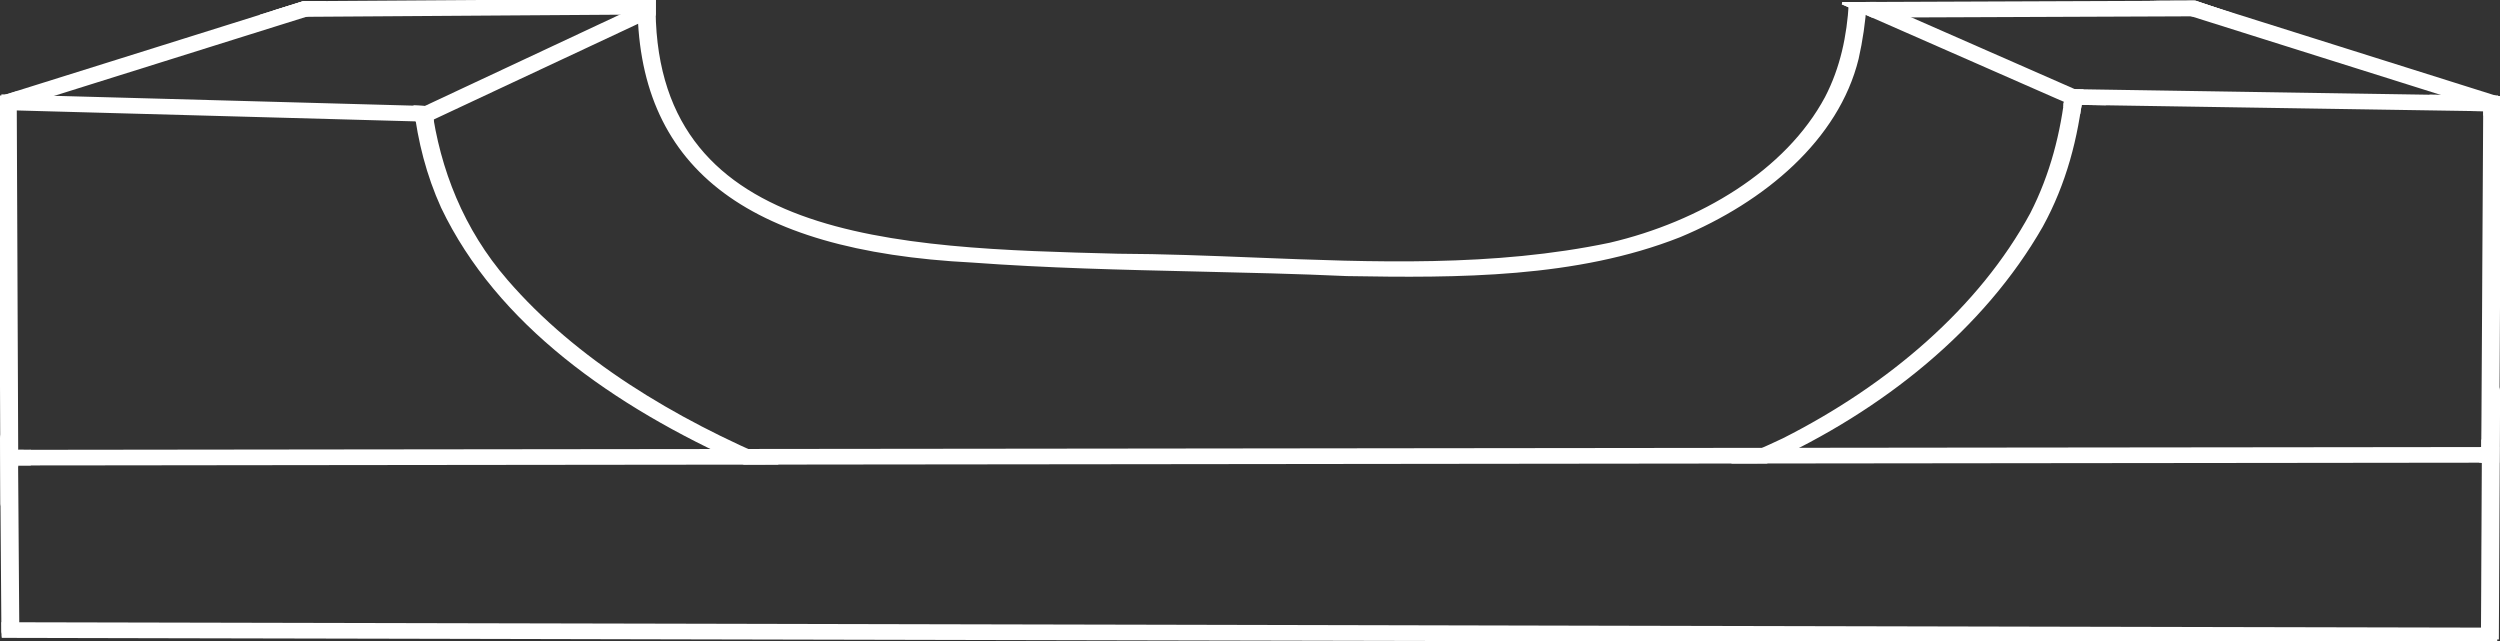
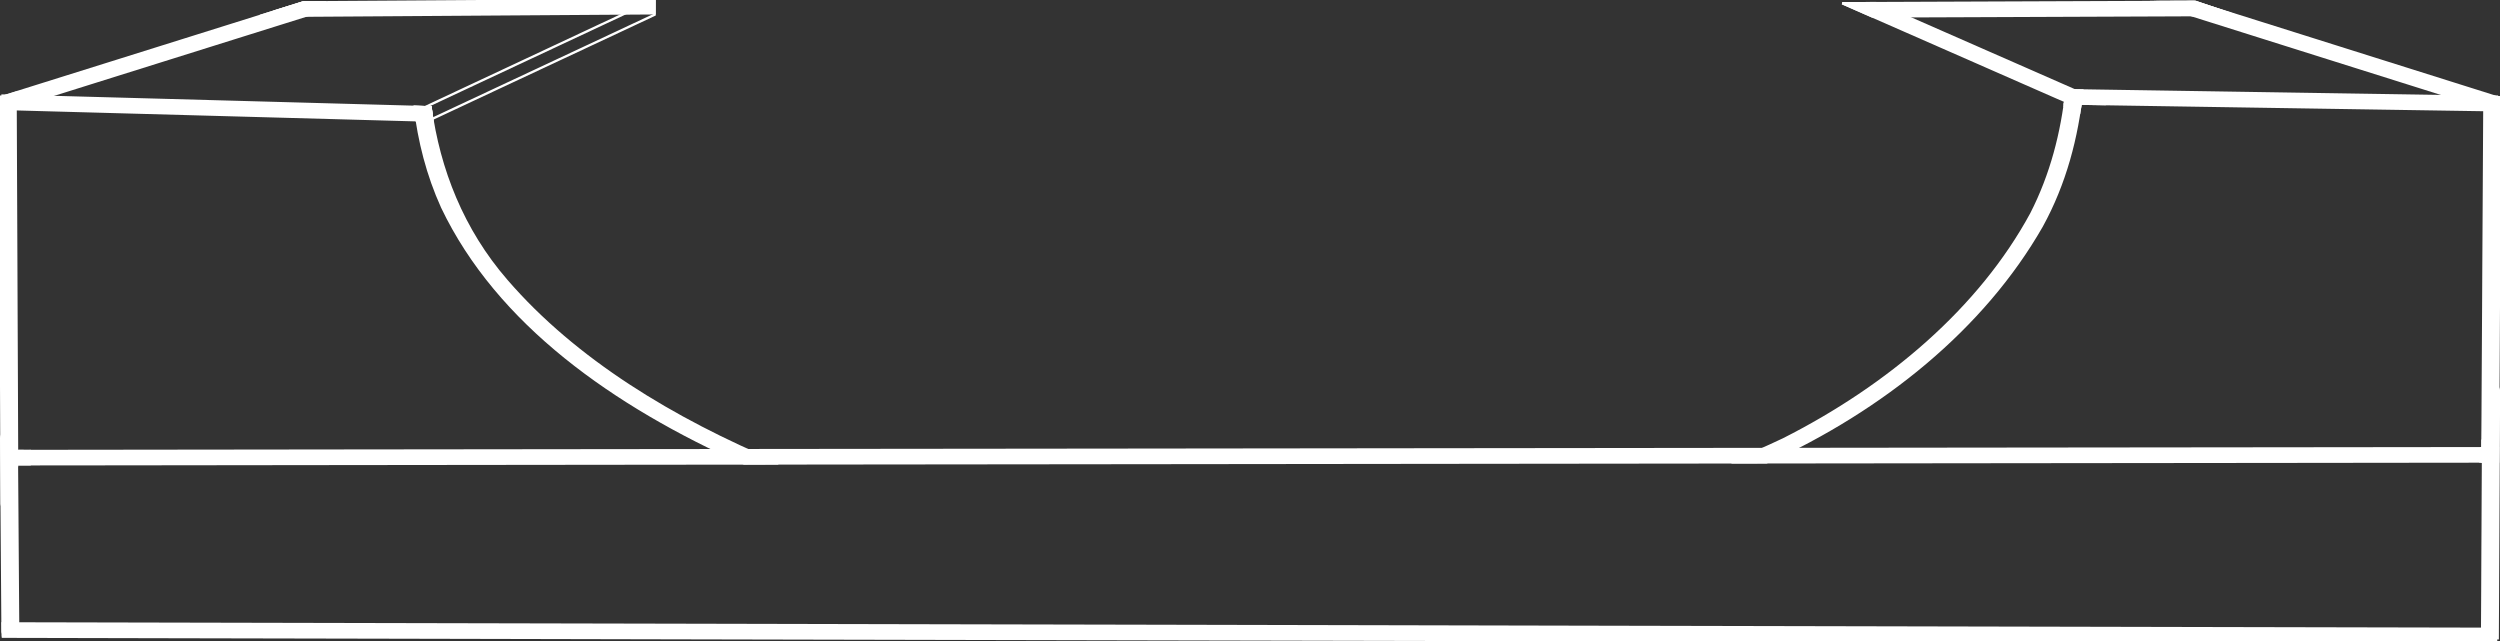
<svg xmlns="http://www.w3.org/2000/svg" width="1053" height="270" viewBox="0 0 1053 270" fill="none">
  <rect x="0" y="0" width="1053" height="270" fill="#333333" stroke="none" />
  <path d="M9.474 191.257C9.474 192.775 8.035 194.06 6.236 194.078H6.203C6.116 194.078 6.029 194.078 5.942 194.069C5.953 193.482 5.961 192.896 5.969 192.309C5.977 191.722 5.985 191.136 5.996 190.549C6.541 190.195 7.228 189.981 7.959 189.981H9.474V191.257Z" fill="white" />
  <path d="M9.474 191.257C9.474 192.775 8.035 194.06 6.236 194.078H6.203C6.116 194.078 6.029 194.078 5.942 194.069C5.953 193.482 5.961 192.896 5.969 192.309C5.977 191.722 5.985 191.136 5.996 190.549C6.541 190.195 7.228 189.981 7.959 189.981H9.474V191.257Z" stroke="white" />
-   <path d="M1052.17 188.789L1052.14 194.376L1026.03 194.404C1015.47 194.418 1004.91 194.43 994.346 194.441C983.799 194.453 973.25 194.465 962.698 194.479C942.654 194.502 922.608 194.523 902.562 194.544C882.516 194.565 862.469 194.586 842.426 194.609L719.974 194.749L719.964 194.749C681.091 194.795 642.206 194.842 603.321 194.879L482.941 195.019L482.931 195.019C442.673 195.065 402.404 195.112 362.145 195.149C351.025 195.162 339.904 195.175 328.782 195.188C306.517 195.215 284.25 195.242 261.988 195.261C223.482 195.298 184.976 195.345 146.469 195.391C131.998 195.41 117.527 195.426 103.054 195.442C88.601 195.459 74.146 195.475 59.689 195.494C54.017 195.5 48.346 195.507 42.675 195.514C31.34 195.529 20.006 195.543 8.678 195.549H8.645H8.242H7.915C7.163 195.549 6.476 195.317 5.92 194.944C5.92 194.795 5.922 194.646 5.925 194.497C5.928 194.348 5.931 194.199 5.931 194.05C5.941 193.464 5.95 192.877 5.958 192.29C5.966 191.704 5.974 191.117 5.985 190.531C6.53 190.177 7.217 189.963 7.947 189.963C18.81 189.963 29.673 189.946 40.539 189.93C45.976 189.921 51.415 189.913 56.854 189.907C71.272 189.888 85.69 189.872 100.108 189.856C114.526 189.839 128.944 189.823 143.362 189.804C162.539 189.781 181.718 189.76 200.898 189.739C220.077 189.718 239.257 189.697 258.434 189.674L358.962 189.562C379.093 189.539 399.223 189.518 419.354 189.497C439.485 189.476 459.616 189.455 479.746 189.432L599.473 189.292C618.971 189.269 638.47 189.248 657.968 189.227C677.466 189.206 696.965 189.185 716.463 189.162L839.057 189.022L839.232 189.022C879.239 188.975 919.246 188.929 959.253 188.892C970.153 188.878 981.054 188.866 991.953 188.855C1002.87 188.843 1013.78 188.831 1024.69 188.817L1052.17 188.789Z" fill="white" />
+   <path d="M1052.17 188.789L1052.14 194.376L1026.03 194.404C1015.47 194.418 1004.91 194.43 994.346 194.441C983.799 194.453 973.25 194.465 962.698 194.479C942.654 194.502 922.608 194.523 902.562 194.544C882.516 194.565 862.469 194.586 842.426 194.609L719.974 194.749L719.964 194.749C681.091 194.795 642.206 194.842 603.321 194.879L482.941 195.019L482.931 195.019C442.673 195.065 402.404 195.112 362.145 195.149C351.025 195.162 339.904 195.175 328.782 195.188C306.517 195.215 284.25 195.242 261.988 195.261C223.482 195.298 184.976 195.345 146.469 195.391C131.998 195.41 117.527 195.426 103.054 195.442C88.601 195.459 74.146 195.475 59.689 195.494C54.017 195.5 48.346 195.507 42.675 195.514C31.34 195.529 20.006 195.543 8.678 195.549H8.645H8.242H7.915C7.163 195.549 6.476 195.317 5.92 194.944C5.92 194.795 5.922 194.646 5.925 194.497C5.928 194.348 5.931 194.199 5.931 194.05C5.941 193.464 5.95 192.877 5.958 192.29C5.966 191.704 5.974 191.117 5.985 190.531C6.53 190.177 7.217 189.963 7.947 189.963C18.81 189.963 29.673 189.946 40.539 189.93C45.976 189.921 51.415 189.913 56.854 189.907C71.272 189.888 85.69 189.872 100.108 189.856C114.526 189.839 128.944 189.823 143.362 189.804C162.539 189.781 181.718 189.76 200.898 189.739C220.077 189.718 239.257 189.697 258.434 189.674L358.962 189.562C379.093 189.539 399.223 189.518 419.354 189.497C439.485 189.476 459.616 189.455 479.746 189.432L599.473 189.292C618.971 189.269 638.47 189.248 657.968 189.227C677.466 189.206 696.965 189.185 716.463 189.162L839.232 189.022C879.239 188.975 919.246 188.929 959.253 188.892C970.153 188.878 981.054 188.866 991.953 188.855C1002.87 188.843 1013.78 188.831 1024.69 188.817L1052.17 188.789Z" fill="white" />
  <path d="M1052.17 188.789L1052.14 194.376L1026.03 194.404C1015.47 194.418 1004.91 194.43 994.346 194.441C983.799 194.453 973.25 194.465 962.698 194.479C942.654 194.502 922.608 194.523 902.562 194.544C882.516 194.565 862.469 194.586 842.426 194.609L719.974 194.749L719.964 194.749C681.091 194.795 642.206 194.842 603.321 194.879L482.941 195.019L482.931 195.019C442.673 195.065 402.404 195.112 362.145 195.149C351.025 195.162 339.904 195.175 328.782 195.188C306.517 195.215 284.25 195.242 261.988 195.261C223.482 195.298 184.976 195.345 146.469 195.391C131.998 195.41 117.527 195.426 103.054 195.442C88.601 195.459 74.146 195.475 59.689 195.494C54.017 195.5 48.346 195.507 42.675 195.514C31.34 195.529 20.006 195.543 8.678 195.549H8.645H8.242H7.915C7.163 195.549 6.476 195.317 5.92 194.944C5.92 194.795 5.922 194.646 5.925 194.497C5.928 194.348 5.931 194.199 5.931 194.05C5.941 193.464 5.95 192.877 5.958 192.29C5.966 191.704 5.974 191.117 5.985 190.531C6.53 190.177 7.217 189.963 7.947 189.963C18.81 189.963 29.673 189.946 40.539 189.93C45.976 189.921 51.415 189.913 56.854 189.907C71.272 189.888 85.69 189.872 100.108 189.856C114.526 189.839 128.944 189.823 143.362 189.804C162.539 189.781 181.718 189.76 200.898 189.739C220.077 189.718 239.257 189.697 258.434 189.674L358.962 189.562C379.093 189.539 399.223 189.518 419.354 189.497C439.485 189.476 459.616 189.455 479.746 189.432L599.473 189.292C618.971 189.269 638.47 189.248 657.968 189.227C677.466 189.206 696.965 189.185 716.463 189.162L839.057 189.022L839.232 189.022C879.239 188.975 919.246 188.929 959.253 188.892C970.153 188.878 981.054 188.866 991.953 188.855C1002.87 188.843 1013.78 188.831 1024.69 188.817L1052.17 188.789Z" stroke="white" />
  <path d="M1053 41.343V41.445C1052.96 44.059 1052.95 46.672 1052.95 49.285C1052.94 50.592 1052.94 51.899 1052.93 53.206L1052.8 76.242L1052.64 105.415C1052.61 110.736 1052.58 116.058 1052.55 121.379C1052.52 126.701 1052.49 132.022 1052.45 137.344C1052.43 142.456 1052.4 147.568 1052.37 152.68C1052.34 157.792 1052.31 162.904 1052.28 168.016C1052.25 172.411 1052.23 176.806 1052.2 181.201C1052.18 185.596 1052.15 189.991 1052.13 194.386C1049.94 194.386 1047.76 194.386 1045.56 194.395C1045.58 192.271 1045.59 190.147 1045.61 188.023C1045.64 183.788 1045.67 179.555 1045.7 175.325C1045.72 170.242 1045.75 165.159 1045.78 160.077C1045.81 155.021 1045.84 149.966 1045.87 144.914C1045.9 139.656 1045.93 134.399 1045.96 129.14C1045.99 123.856 1046.02 118.571 1046.04 113.283C1046.07 108.124 1046.1 102.968 1046.13 97.812C1046.16 92.656 1046.19 87.5 1046.22 82.341L1046.22 82.242C1046.26 74.044 1046.31 65.836 1046.36 57.638C1046.39 52.731 1046.41 47.824 1046.44 42.916C1046.44 42.46 1046.44 41.995 1046.45 41.538C1046.45 41.278 1046.48 41.017 1046.55 40.775C1046.75 40.778 1046.95 40.781 1047.15 40.784C1048.75 40.809 1050.35 40.834 1051.95 40.859C1052.16 40.927 1052.37 40.992 1052.58 41.058C1052.71 41.099 1052.84 41.141 1052.98 41.184V41.287C1053 41.287 1053 41.315 1053 41.343Z" fill="white" />
  <path d="M1053 41.343V41.445C1052.96 44.059 1052.95 46.672 1052.95 49.285C1052.94 50.592 1052.94 51.899 1052.93 53.206L1052.8 76.242L1052.64 105.415C1052.61 110.736 1052.58 116.058 1052.55 121.379C1052.52 126.701 1052.49 132.022 1052.45 137.344C1052.43 142.456 1052.4 147.568 1052.37 152.68C1052.34 157.792 1052.31 162.904 1052.28 168.016C1052.25 172.411 1052.23 176.806 1052.2 181.201C1052.18 185.596 1052.15 189.991 1052.13 194.386C1049.94 194.386 1047.76 194.386 1045.56 194.395C1045.58 192.271 1045.59 190.147 1045.61 188.023C1045.64 183.788 1045.67 179.555 1045.7 175.325C1045.72 170.242 1045.75 165.159 1045.78 160.077C1045.81 155.021 1045.84 149.966 1045.87 144.914C1045.9 139.656 1045.93 134.399 1045.96 129.14C1045.99 123.856 1046.02 118.571 1046.04 113.283C1046.07 108.124 1046.1 102.968 1046.13 97.812C1046.16 92.656 1046.19 87.5 1046.22 82.341L1046.22 82.242C1046.26 74.044 1046.31 65.836 1046.36 57.638C1046.39 52.731 1046.41 47.824 1046.44 42.916C1046.44 42.46 1046.44 41.995 1046.45 41.538C1046.45 41.278 1046.48 41.017 1046.55 40.775C1046.75 40.778 1046.95 40.781 1047.15 40.784C1048.75 40.809 1050.35 40.834 1051.95 40.859C1052.16 40.927 1052.37 40.992 1052.58 41.058C1052.71 41.099 1052.84 41.141 1052.98 41.184V41.287C1053 41.287 1053 41.315 1053 41.343Z" stroke="white" />
  <path d="M12.537 189.972C12.526 190.903 12.513 191.834 12.499 192.765C12.486 193.696 12.472 194.628 12.461 195.559H8.689H8.656H8.253H7.926C7.173 195.559 6.487 195.326 5.931 194.954L5.996 190.54C6.541 190.186 7.228 189.972 7.958 189.972H9.474C10.499 189.981 11.512 189.981 12.537 189.972Z" fill="white" />
  <path d="M12.537 189.972C12.526 190.903 12.513 191.834 12.499 192.765C12.486 193.696 12.472 194.628 12.461 195.559H8.689H8.656H8.253H7.926C7.173 195.559 6.487 195.326 5.931 194.954L5.996 190.54C6.541 190.186 7.228 189.972 7.958 189.972H9.474C10.499 189.981 11.512 189.981 12.537 189.972Z" stroke="white" />
  <path d="M181.672 47.581C181.296 47.749 180.923 47.919 180.549 48.089C180.176 48.259 179.803 48.429 179.427 48.596C179.109 48.739 178.79 48.882 178.472 49.025C177.478 49.471 176.481 49.919 175.491 50.356C175.218 48.587 174.979 46.809 174.76 45.03C176.908 45.095 179.056 45.151 181.204 45.207H181.334C181.433 45.998 181.552 46.79 181.672 47.581Z" fill="white" />
  <path d="M181.672 47.581C181.296 47.749 180.923 47.919 180.549 48.089C180.176 48.259 179.803 48.429 179.427 48.596C179.109 48.739 178.79 48.882 178.472 49.025C177.478 49.471 176.481 49.919 175.491 50.356C175.218 48.587 174.979 46.809 174.76 45.03C176.908 45.095 179.056 45.151 181.204 45.207H181.334C181.433 45.998 181.552 46.79 181.672 47.581Z" stroke="white" />
  <path d="M872.701 39.695C873.355 39.979 874.01 40.265 874.664 40.551C875.318 40.838 875.972 41.124 876.626 41.408C876.375 43.382 876.103 45.347 875.797 47.321C874.767 46.874 873.737 46.425 872.707 45.975C871.676 45.526 870.646 45.077 869.616 44.63C869.643 44.453 869.668 44.276 869.692 44.099C869.717 43.922 869.741 43.745 869.769 43.568C869.889 42.73 869.998 41.892 870.107 41.045C870.205 40.263 870.292 39.48 870.379 38.698C871.153 39.024 871.926 39.359 872.7 39.694L872.701 39.695Z" fill="white" />
  <path d="M872.701 39.695C873.355 39.979 874.01 40.265 874.664 40.551C875.318 40.838 875.972 41.124 876.626 41.408C876.375 43.382 876.103 45.347 875.797 47.321C874.767 46.874 873.737 46.425 872.707 45.975C871.676 45.526 870.646 45.077 869.616 44.63C869.643 44.453 869.668 44.276 869.692 44.099C869.717 43.922 869.741 43.745 869.769 43.568C869.889 42.73 869.998 41.892 870.107 41.045C870.205 40.263 870.292 39.48 870.379 38.698C871.153 39.024 871.926 39.359 872.7 39.694L872.701 39.695Z" stroke="white" />
  <path d="M327.804 195.196C323.018 195.196 318.232 195.205 313.446 195.214C258.554 170.697 209.647 136.273 186.251 87.285C180.026 73.551 176.494 59.388 174.76 45.03C176.908 45.095 179.056 45.151 181.204 45.207H181.334C184.889 71.382 194.809 96.82 213.376 118.218C242.255 151.646 283.378 176.573 327.804 195.196Z" fill="white" />
  <path d="M327.804 195.196C323.018 195.196 318.232 195.205 313.446 195.214C258.554 170.697 209.647 136.273 186.251 87.285C180.026 73.551 176.494 59.388 174.76 45.03C176.908 45.095 179.056 45.151 181.204 45.207H181.334C184.889 71.382 194.809 96.82 213.376 118.218C242.255 151.646 283.378 176.573 327.804 195.196Z" stroke="white" />
  <path d="M870.455 37.981L876.997 38.093C874.903 57.833 869.856 77.303 859.946 95.293C835.416 138.135 793.16 172.411 744.067 194.73C739.151 194.73 734.234 194.739 729.317 194.749C736.719 191.657 744.035 188.445 751.219 185.037C795.427 162.68 833.901 130.062 855.607 89.995C864.045 73.504 868.526 55.85 870.455 37.981Z" fill="white" />
  <path d="M870.455 37.981L876.997 38.093C874.903 57.833 869.856 77.303 859.946 95.293C835.416 138.135 793.16 172.411 744.067 194.73C739.151 194.73 734.234 194.739 729.317 194.749C736.719 191.657 744.035 188.445 751.219 185.037C795.427 162.68 833.901 130.062 855.607 89.995C864.045 73.504 868.526 55.85 870.455 37.981Z" stroke="white" />
  <path d="M181.662 47.581C181.667 47.6 181.67 47.621 181.672 47.642C181.675 47.663 181.678 47.684 181.683 47.703C179.492 47.703 177.29 47.693 175.098 47.684C175.077 47.581 175.066 47.479 175.055 47.377L175.055 47.377C174.946 46.594 174.848 45.812 174.76 45.021C176.908 45.086 179.056 45.142 181.204 45.198H181.334C181.401 45.742 181.478 46.282 181.554 46.82C181.591 47.074 181.627 47.328 181.662 47.581Z" fill="white" />
  <path d="M181.662 47.581C181.667 47.6 181.67 47.621 181.672 47.642C181.675 47.663 181.678 47.684 181.683 47.703C179.492 47.703 177.29 47.693 175.098 47.684C175.077 47.581 175.066 47.479 175.055 47.377L175.055 47.377C174.946 46.594 174.848 45.812 174.76 45.021C176.908 45.086 179.056 45.142 181.204 45.198H181.334C181.401 45.742 181.478 46.282 181.554 46.82C181.591 47.074 181.627 47.328 181.662 47.581Z" stroke="white" />
  <path d="M1053 41.343V41.445C1052.97 43.112 1052.96 44.779 1052.96 46.455C1042.05 46.278 1031.16 46.11 1020.26 45.943C1014.08 45.845 1007.91 45.749 1001.73 45.654C995.557 45.559 989.381 45.463 983.205 45.365C977.1 45.268 970.995 45.172 964.89 45.077C958.784 44.981 952.679 44.886 946.574 44.788L911.109 44.229C901.395 44.08 891.682 43.931 881.968 43.773C877.901 43.708 873.835 43.643 869.768 43.568C869.997 41.948 870.193 40.328 870.379 38.698C870.389 38.587 870.402 38.477 870.415 38.365C870.429 38.242 870.444 38.117 870.455 37.991L882.099 38.186C886.961 38.261 891.823 38.337 896.686 38.414C901.548 38.491 906.41 38.568 911.273 38.642L946.759 39.201C952.937 39.3 959.115 39.396 965.294 39.492C971.361 39.587 977.428 39.682 983.499 39.779C989.653 39.876 995.81 39.972 1001.97 40.067C1008.12 40.163 1014.28 40.258 1020.44 40.356C1030.94 40.523 1041.47 40.691 1051.97 40.849C1052.18 40.918 1052.39 40.983 1052.6 41.048C1052.73 41.09 1052.86 41.132 1053 41.175V41.278V41.343Z" fill="white" />
  <path d="M1053 41.343V41.445C1052.97 43.112 1052.96 44.779 1052.96 46.455C1042.05 46.278 1031.16 46.11 1020.26 45.943C1014.08 45.845 1007.91 45.749 1001.73 45.654C995.557 45.559 989.381 45.463 983.205 45.365C977.1 45.268 970.995 45.172 964.89 45.077C958.784 44.981 952.679 44.886 946.574 44.788L911.109 44.229C901.395 44.08 891.682 43.931 881.968 43.773C877.901 43.708 873.835 43.643 869.768 43.568C869.997 41.948 870.193 40.328 870.379 38.698C870.389 38.587 870.402 38.477 870.415 38.365C870.429 38.242 870.444 38.117 870.455 37.991L882.099 38.186C886.961 38.261 891.823 38.337 896.686 38.414C901.548 38.491 906.41 38.568 911.273 38.642L946.759 39.201C952.937 39.3 959.115 39.396 965.294 39.492C971.361 39.587 977.428 39.682 983.499 39.779C989.653 39.876 995.81 39.972 1001.97 40.067C1008.12 40.163 1014.28 40.258 1020.44 40.356C1030.94 40.523 1041.47 40.691 1051.97 40.849C1052.18 40.918 1052.39 40.983 1052.6 41.048C1052.73 41.09 1052.86 41.132 1053 41.175V41.278V41.343Z" stroke="white" />
  <path d="M1053 41.343V41.445C1052.97 43.112 1052.96 44.779 1052.96 46.455V47.116L1035.92 41.724C1035.15 41.479 1034.38 41.237 1033.61 40.994C1033.12 40.841 1032.63 40.688 1032.14 40.533C1034.55 40.575 1036.95 40.612 1039.36 40.649C1041.76 40.686 1044.16 40.724 1046.57 40.766C1048.37 40.793 1050.17 40.821 1051.98 40.849C1052.14 40.905 1052.32 40.959 1052.49 41.012C1052.66 41.066 1052.83 41.119 1053 41.175V41.278V41.343Z" fill="white" />
  <path d="M1053 41.343V41.445C1052.97 43.112 1052.96 44.779 1052.96 46.455V47.116L1035.92 41.724C1035.15 41.479 1034.38 41.237 1033.61 40.994C1033.12 40.841 1032.63 40.688 1032.14 40.533C1034.55 40.575 1036.95 40.612 1039.36 40.649C1041.76 40.686 1044.16 40.724 1046.57 40.766C1048.37 40.793 1050.17 40.821 1051.98 40.849C1052.14 40.905 1052.32 40.959 1052.49 41.012C1052.66 41.066 1052.83 41.119 1053 41.175V41.278V41.343Z" stroke="white" />
  <path d="M7.163 189.795V189.795C7.174 191.862 7.184 193.929 7.184 195.996H7.163H6.836H6.737C6.737 196.35 6.737 196.695 6.748 197.049V197.859C6.792 202.654 6.824 207.45 6.857 212.236L6.857 212.319V213.39C6.301 214.265 5.211 214.88 3.979 214.88C2.191 214.88 0.709 213.614 0.709 212.087V212.003V211.882V211.77L0.643 195.726L0.512 165.12C0.469 155.324 0.425 145.519 0.392 135.714L0.262 105.731L0.131 74.706C0.114 69.804 0.095 64.903 0.076 60.003C0.057 55.119 0.038 50.236 0.022 45.356C0.022 43.81 0.011 42.265 0 40.719C0.436 40.737 0.861 40.747 1.297 40.756C3.053 40.207 4.797 39.657 6.541 39.108V40.309C6.563 45.115 6.582 49.921 6.601 54.726C6.62 59.547 6.639 64.367 6.661 69.184L6.792 99.698C6.814 104.689 6.833 109.68 6.852 114.671C6.871 119.661 6.89 124.652 6.912 129.643L7.043 159.803C7.065 164.795 7.084 169.787 7.103 174.778C7.122 179.785 7.141 184.791 7.163 189.795Z" fill="white" />
  <path d="M7.163 189.795V189.795C7.174 191.862 7.184 193.929 7.184 195.996H7.163H6.836H6.737C6.737 196.35 6.737 196.695 6.748 197.049V197.859C6.792 202.654 6.824 207.45 6.857 212.236L6.857 212.319V213.39C6.301 214.265 5.211 214.88 3.979 214.88C2.191 214.88 0.709 213.614 0.709 212.087V212.003V211.882V211.77L0.643 195.726L0.512 165.12C0.469 155.324 0.425 145.519 0.392 135.714L0.262 105.731L0.131 74.706C0.114 69.804 0.095 64.903 0.076 60.003C0.057 55.119 0.038 50.236 0.022 45.356C0.022 43.81 0.011 42.265 0 40.719C0.436 40.737 0.861 40.747 1.297 40.756C3.053 40.207 4.797 39.657 6.541 39.108V40.309C6.563 45.115 6.582 49.921 6.601 54.726C6.62 59.547 6.639 64.367 6.661 69.184L6.792 99.698C6.814 104.689 6.833 109.68 6.852 114.671C6.871 119.661 6.89 124.652 6.912 129.643L7.043 159.803C7.065 164.795 7.084 169.787 7.103 174.778C7.122 179.785 7.141 184.791 7.163 189.795Z" stroke="white" />
  <path d="M181.683 47.703C181.836 48.745 182.01 49.788 182.185 50.822L181.904 50.814C174.519 50.612 167.133 50.41 159.737 50.207L159.13 50.191C152.823 50.019 146.507 49.848 140.201 49.667L139.418 49.646C130.727 49.411 122.028 49.176 113.338 48.932C101.684 48.615 90.04 48.298 78.397 47.972C72.109 47.802 65.821 47.629 59.534 47.457C53.45 47.289 47.367 47.122 41.286 46.958C34.772 46.778 28.257 46.6 21.742 46.423C15.434 46.251 9.125 46.079 2.813 45.905C2.246 45.887 1.679 45.868 1.112 45.859V44.909C1.112 43.512 1.101 42.106 1.09 40.71V40.263L1.131 40.264C11.9 40.561 22.668 40.859 33.426 41.147C46.083 41.492 58.74 41.836 71.409 42.181L71.441 42.182C82.877 42.498 94.314 42.814 105.75 43.121C114.919 43.373 124.077 43.624 133.234 43.876C137.141 43.983 141.045 44.09 144.949 44.197C148.857 44.304 152.764 44.411 156.674 44.518L181.204 45.188H181.334C181.443 45.98 181.552 46.771 181.672 47.553C181.672 47.628 181.672 47.665 181.683 47.703Z" fill="white" />
  <path d="M181.683 47.703C181.836 48.745 182.01 49.788 182.185 50.822L181.904 50.814C174.519 50.612 167.133 50.41 159.737 50.207L159.13 50.191C152.823 50.019 146.507 49.848 140.201 49.667L139.418 49.646C130.727 49.411 122.028 49.176 113.338 48.932C101.684 48.615 90.04 48.298 78.397 47.972C72.109 47.802 65.821 47.629 59.534 47.457C53.45 47.289 47.367 47.122 41.286 46.958C34.772 46.778 28.257 46.6 21.742 46.423C15.434 46.251 9.125 46.079 2.813 45.905C2.246 45.887 1.679 45.868 1.112 45.859V44.909C1.112 43.512 1.101 42.106 1.09 40.71V40.263L1.131 40.264C11.9 40.561 22.668 40.859 33.426 41.147C46.083 41.492 58.74 41.836 71.409 42.181L71.441 42.182C82.877 42.498 94.314 42.814 105.75 43.121C114.919 43.373 124.077 43.624 133.234 43.876C137.141 43.983 141.045 44.09 144.949 44.197C148.857 44.304 152.764 44.411 156.674 44.518L181.204 45.188H181.334C181.443 45.98 181.552 46.771 181.672 47.553C181.672 47.628 181.672 47.665 181.683 47.703Z" stroke="white" />
  <path d="M136.887 1.043C137.53 2.43 136.734 4.144 135.055 4.665C129.643 6.359 124.231 8.056 118.819 9.753C113.405 11.45 107.991 13.148 102.578 14.842C97.455 16.448 92.329 18.056 87.203 19.665C82.076 21.274 76.948 22.883 71.823 24.489C60.531 28.023 49.24 31.566 37.948 35.11L37.907 35.123C33.972 36.357 30.038 37.59 26.106 38.823C19.895 40.771 13.687 42.717 7.479 44.667C6.25 45.049 5.025 45.434 3.802 45.819C2.909 46.1 2.016 46.38 1.123 46.66V45.868V44.918C1.123 43.522 1.112 42.116 1.101 40.719C3.287 40.035 5.47 39.35 7.653 38.666C9.836 37.981 12.02 37.297 14.205 36.612C18.837 35.161 23.469 33.709 28.102 32.256C34.438 30.268 40.777 28.28 47.119 26.296C57.992 22.89 68.877 19.474 79.762 16.059L79.781 16.053C84.808 14.475 89.837 12.898 94.866 11.322C99.894 9.746 104.922 8.171 109.948 6.592C112.924 5.661 115.9 4.728 118.876 3.794C121.853 2.861 124.829 1.927 127.805 0.996L136.854 0.94C136.854 0.958 136.862 0.979 136.871 1.001C136.877 1.015 136.882 1.029 136.887 1.043Z" fill="white" />
  <path d="M136.887 1.043C137.53 2.43 136.734 4.144 135.055 4.665C129.643 6.359 124.231 8.056 118.819 9.753C113.405 11.45 107.991 13.148 102.578 14.842C97.455 16.448 92.329 18.056 87.203 19.665C82.076 21.274 76.948 22.883 71.823 24.489C60.531 28.023 49.24 31.566 37.948 35.11L37.907 35.123C33.972 36.357 30.038 37.59 26.106 38.823C19.895 40.771 13.687 42.717 7.479 44.667C6.25 45.049 5.025 45.434 3.802 45.819C2.909 46.1 2.016 46.38 1.123 46.66V45.868V44.918C1.123 43.522 1.112 42.116 1.101 40.719C3.287 40.035 5.47 39.35 7.653 38.666C9.836 37.981 12.02 37.297 14.205 36.612C18.837 35.161 23.469 33.709 28.102 32.256C34.438 30.268 40.777 28.28 47.119 26.296C57.992 22.89 68.877 19.474 79.762 16.059L79.781 16.053C84.808 14.475 89.837 12.898 94.866 11.322C99.894 9.746 104.922 8.171 109.948 6.592C112.924 5.661 115.9 4.728 118.876 3.794C121.853 2.861 124.829 1.927 127.805 0.996L136.854 0.94C136.854 0.958 136.862 0.979 136.871 1.001C136.877 1.015 136.882 1.029 136.887 1.043Z" stroke="white" />
  <path d="M136.887 1.043C137.53 2.43 136.734 4.144 135.055 4.665C134.875 4.721 134.693 4.779 134.51 4.837C134.327 4.895 134.145 4.954 133.965 5.01L115.257 4.926C119.432 3.613 123.608 2.3 127.783 0.996L136.832 0.94C136.854 0.968 136.876 1.006 136.887 1.043Z" fill="white" />
  <path d="M136.887 1.043C137.53 2.43 136.734 4.144 135.055 4.665C134.875 4.721 134.693 4.779 134.51 4.837C134.327 4.895 134.145 4.954 133.965 5.01L115.257 4.926C119.432 3.613 123.608 2.3 127.783 0.996L136.832 0.94C136.854 0.968 136.876 1.006 136.887 1.043Z" stroke="white" />
  <path d="M1.09 266.167C1.036 257.647 0.97 249.127 0.905 240.607L0.774 222.413L0.643 203.846C0.627 201.453 0.608 199.062 0.589 196.671C0.57 194.281 0.551 191.89 0.534 189.497L0.502 184.571C0.491 183.053 1.941 181.759 3.729 181.741C5.495 181.722 7.021 182.979 7.043 184.497C7.059 186.517 7.073 188.538 7.086 190.558C7.1 192.579 7.114 194.6 7.13 196.62L7.261 213.846L7.392 232.628L7.555 255.115C7.588 258.644 7.61 261.381 7.632 264.91V265.804C7.632 265.907 7.457 264.91 7.457 264.91C6.782 264.91 7.21 264.903 7.21 264.902C7.21 264.902 7.048 264.903 6.367 264.91H4.404C3.527 264.906 2.707 265.588 2.101 266.091C1.488 266.601 1.096 266.927 1.09 266.167Z" fill="white" />
  <path d="M1.09 266.167C1.036 257.647 0.97 249.127 0.905 240.607L0.774 222.413L0.643 203.846C0.627 201.453 0.608 199.062 0.589 196.671C0.57 194.281 0.551 191.89 0.534 189.497L0.502 184.571C0.491 183.053 1.941 181.759 3.729 181.741C5.495 181.722 7.021 182.979 7.043 184.497C7.059 186.517 7.073 188.538 7.086 190.558C7.1 192.579 7.114 194.6 7.13 196.62L7.261 213.846L7.392 232.628L7.555 255.115C7.588 258.644 7.61 261.381 7.632 264.91V265.804C7.632 265.907 7.457 264.91 7.457 264.91C6.782 264.91 7.21 264.903 7.21 264.902C7.21 264.902 7.048 264.903 6.367 264.91H4.404C3.527 264.906 2.707 265.588 2.101 266.091C1.488 266.601 1.096 266.927 1.09 266.167Z" stroke="white" />
  <path d="M1051.66 186.964C1051.56 189.441 1051.44 191.909 1051.32 194.376C1049.4 194.376 1047.49 194.376 1045.58 194.386H1044.77C1044.87 192.523 1044.95 190.661 1045.03 188.799H1045.62L1045.62 188.792C1045.63 187.677 1045.64 186.562 1045.64 185.447C1046.22 184.655 1047.23 184.124 1048.42 184.134C1050.17 184.152 1051.71 185.428 1051.66 186.964Z" fill="white" />
  <path d="M1051.66 186.964C1051.56 189.441 1051.44 191.909 1051.32 194.376C1049.4 194.376 1047.49 194.376 1045.58 194.386H1044.77C1044.87 192.523 1044.95 190.661 1045.03 188.799H1045.62L1045.62 188.792C1045.63 187.677 1045.64 186.562 1045.64 185.447C1046.22 184.655 1047.23 184.124 1048.42 184.134C1050.17 184.152 1051.71 185.428 1051.66 186.964Z" stroke="white" />
  <path d="M1051.38 264.873L1051.34 270.46C1044.35 270.441 1037.36 270.423 1030.37 270.413C1011.89 270.372 993.423 270.332 974.952 270.292C956.481 270.253 938.01 270.213 919.536 270.171C878.294 270.078 837.051 269.985 795.809 269.901C775.841 269.859 755.873 269.815 735.906 269.771C715.939 269.727 695.972 269.682 676.006 269.641C659.669 269.603 643.335 269.568 627.001 269.533C610.667 269.499 594.333 269.464 577.996 269.426C561.483 269.389 544.971 269.354 528.459 269.319C511.907 269.285 495.357 269.25 478.809 269.212L377.234 268.989L274.634 268.765C256.411 268.723 238.188 268.684 219.965 268.644C201.742 268.605 183.52 268.565 165.297 268.523L72.641 268.328C60.73 268.304 48.819 268.276 36.908 268.249C24.998 268.221 13.088 268.193 1.177 268.169C1.155 268.039 1.134 267.909 1.134 267.778C1.123 266.046 1.112 264.314 1.09 262.583L78.375 262.75L169.059 262.946C187.892 262.988 206.723 263.027 225.553 263.067C244.384 263.106 263.214 263.146 282.048 263.188L384.048 263.411C416.925 263.476 449.791 263.55 482.667 263.624L483.333 263.625L585.071 263.849C601.099 263.886 617.126 263.921 633.152 263.956C649.219 263.991 665.285 264.026 681.348 264.063C701.566 264.105 721.786 264.149 742.007 264.193C762.228 264.238 782.448 264.282 802.666 264.324C843.832 264.417 885.01 264.51 926.176 264.594C963.592 264.678 1001.02 264.761 1038.45 264.836C1042.75 264.854 1047.06 264.864 1051.38 264.873Z" fill="white" />
  <path d="M1051.38 264.873L1051.34 270.46C1044.35 270.441 1037.36 270.423 1030.37 270.413C1011.89 270.372 993.423 270.332 974.952 270.292C956.481 270.253 938.01 270.213 919.536 270.171C878.294 270.078 837.051 269.985 795.809 269.901C775.841 269.859 755.873 269.815 735.906 269.771C715.939 269.727 695.972 269.682 676.006 269.641C659.669 269.603 643.335 269.568 627.001 269.533C610.667 269.499 594.333 269.464 577.996 269.426C561.483 269.389 544.971 269.354 528.459 269.319C511.907 269.285 495.357 269.25 478.809 269.212L377.234 268.989L274.634 268.765C256.411 268.723 238.188 268.684 219.965 268.644C201.742 268.605 183.52 268.565 165.297 268.523L72.641 268.328C60.73 268.304 48.819 268.276 36.908 268.249C24.998 268.221 13.088 268.193 1.177 268.169C1.155 268.039 1.134 267.909 1.134 267.778C1.123 266.046 1.112 264.314 1.09 262.583L78.375 262.75L169.059 262.946C187.892 262.988 206.723 263.027 225.553 263.067C244.384 263.106 263.214 263.146 282.048 263.188L384.048 263.411C416.925 263.476 449.791 263.55 482.667 263.624L483.333 263.625L585.071 263.849C601.099 263.886 617.126 263.921 633.152 263.956C649.219 263.991 665.285 264.026 681.348 264.063C701.566 264.105 721.786 264.149 742.007 264.193C762.228 264.238 782.448 264.282 802.666 264.324C843.832 264.417 885.01 264.51 926.176 264.594C963.592 264.678 1001.02 264.761 1038.45 264.836C1042.75 264.854 1047.06 264.864 1051.38 264.873Z" stroke="white" />
  <path d="M1052.54 164.663C1052.54 168.009 1052.52 171.35 1052.5 174.693C1052.49 176.7 1052.47 178.708 1052.47 180.716L1052.47 180.794C1052.44 185.666 1052.42 190.538 1052.39 195.41C1052.37 198.278 1052.36 201.148 1052.35 204.018C1052.33 206.888 1052.32 209.759 1052.3 212.627L1052.24 225.467L1052.14 244.202C1052.12 247.167 1052.11 250.135 1052.1 253.104C1052.08 256.072 1052.07 259.04 1052.05 262.005L1052.02 268.849C1050.93 268.844 1049.84 268.842 1048.75 268.84C1047.66 268.837 1046.57 268.835 1045.48 268.83C1045.49 266.959 1045.5 265.085 1045.5 263.211C1045.51 261.337 1045.52 259.463 1045.53 257.592C1045.55 254.505 1045.56 251.418 1045.58 248.331C1045.59 245.245 1045.6 242.158 1045.62 239.071C1045.64 236.222 1045.65 233.375 1045.66 230.528C1045.68 227.681 1045.69 224.834 1045.71 221.985L1045.77 208.399C1045.79 202.831 1045.83 197.263 1045.86 191.704C1045.88 186.843 1045.9 181.983 1045.94 177.122C1045.94 176.079 1045.95 175.036 1045.95 173.992C1045.97 170.861 1045.99 167.727 1045.99 164.598C1045.99 163.081 1047.53 161.814 1049.29 161.833C1051.09 161.851 1052.54 163.136 1052.54 164.663Z" fill="white" />
  <path d="M1052.54 164.663C1052.54 168.009 1052.52 171.35 1052.5 174.693C1052.49 176.7 1052.47 178.708 1052.47 180.716L1052.47 180.794C1052.44 185.666 1052.42 190.538 1052.39 195.41C1052.37 198.278 1052.36 201.148 1052.35 204.018C1052.33 206.888 1052.32 209.759 1052.3 212.627L1052.24 225.467L1052.14 244.202C1052.12 247.167 1052.11 250.135 1052.1 253.104C1052.08 256.072 1052.07 259.04 1052.05 262.005L1052.02 268.849C1050.93 268.844 1049.84 268.842 1048.75 268.84C1047.66 268.837 1046.57 268.835 1045.48 268.83C1045.49 266.959 1045.5 265.085 1045.5 263.211C1045.51 261.337 1045.52 259.463 1045.53 257.592C1045.55 254.505 1045.56 251.418 1045.58 248.331C1045.59 245.245 1045.6 242.158 1045.62 239.071C1045.64 236.222 1045.65 233.375 1045.66 230.528C1045.68 227.681 1045.69 224.834 1045.71 221.985L1045.77 208.399C1045.79 202.831 1045.83 197.263 1045.86 191.704C1045.88 186.843 1045.9 181.983 1045.94 177.122C1045.94 176.079 1045.95 175.036 1045.95 173.992C1045.97 170.861 1045.99 167.727 1045.99 164.598C1045.99 163.081 1047.53 161.814 1049.29 161.833C1051.09 161.851 1052.54 163.136 1052.54 164.663Z" stroke="white" />
  <path d="M874.914 39.639C876.495 40.337 877.28 41.92 876.517 43.345C875.983 44.332 874.751 44.983 873.497 44.983C873.05 44.983 872.603 44.9 872.178 44.714C871.371 44.36 870.565 44.015 869.758 43.671C869.763 43.652 869.766 43.633 869.769 43.615C869.771 43.596 869.774 43.578 869.78 43.559C869.932 42.432 870.085 41.306 870.216 40.179C870.243 39.932 870.273 39.683 870.303 39.434C870.333 39.185 870.363 38.936 870.39 38.689C870.423 38.456 870.445 38.223 870.466 37.981C870.565 37.981 870.663 37.984 870.761 37.986C870.859 37.988 870.957 37.991 871.055 37.991C871.698 38.265 872.342 38.538 872.985 38.81C873.628 39.082 874.271 39.355 874.914 39.63V39.639Z" fill="white" />
  <path d="M874.914 39.639C876.495 40.337 877.28 41.92 876.517 43.345C875.983 44.332 874.751 44.983 873.497 44.983C873.05 44.983 872.603 44.9 872.178 44.714C871.371 44.36 870.565 44.015 869.758 43.671C869.763 43.652 869.766 43.633 869.769 43.615C869.771 43.596 869.774 43.578 869.78 43.559C869.932 42.432 870.085 41.306 870.216 40.179C870.243 39.932 870.273 39.683 870.303 39.434C870.333 39.185 870.363 38.936 870.39 38.689C870.423 38.456 870.445 38.223 870.466 37.981C870.565 37.981 870.663 37.984 870.761 37.986C870.859 37.988 870.957 37.991 871.055 37.991C871.698 38.265 872.342 38.538 872.985 38.81C873.628 39.082 874.271 39.355 874.914 39.63V39.639Z" stroke="white" />
  <path d="M1053 41.343V41.445C1052.97 43.112 1052.96 44.779 1052.96 46.455V47.107L1032.55 40.542L1046.57 40.766C1048.37 40.793 1050.17 40.821 1051.97 40.849C1052.14 40.905 1052.32 40.959 1052.49 41.012C1052.66 41.066 1052.83 41.119 1053 41.175V41.278V41.343Z" fill="white" />
  <path d="M1053 41.343V41.445C1052.97 43.112 1052.96 44.779 1052.96 46.455V47.107L1032.55 40.542L1046.57 40.766C1048.37 40.793 1050.17 40.821 1051.97 40.849C1052.14 40.905 1052.32 40.959 1052.49 41.012C1052.66 41.066 1052.83 41.119 1053 41.175V41.278V41.343Z" stroke="white" />
-   <path d="M275.67 5.596C275.67 5.81 275.681 6.015 275.692 6.22L275.692 6.22L246.78 19.768L246.755 19.78C236.548 24.562 226.341 29.344 216.134 34.117C213.794 35.213 211.456 36.308 209.118 37.403C203.928 39.833 198.742 42.262 193.556 44.695C192.328 45.27 191.1 45.846 189.871 46.421C186.408 48.044 182.941 49.668 179.481 51.297C178.99 51.529 178.456 51.632 177.922 51.632C176.756 51.632 175.622 51.11 175.033 50.198C174.172 48.866 174.76 47.134 176.319 46.408C179.341 44.992 182.356 43.579 185.372 42.165C188.385 40.753 191.398 39.34 194.417 37.925L222.152 24.936C232.454 20.103 242.757 15.28 253.059 10.457C256.777 8.715 260.492 6.974 264.206 5.233C267.921 3.492 271.636 1.751 275.354 0.009L275.681 0.009C275.648 1.899 275.637 3.762 275.67 5.596Z" fill="white" />
  <path d="M275.67 5.596C275.67 5.81 275.681 6.015 275.692 6.22L275.692 6.22L246.78 19.768L246.755 19.78C236.548 24.562 226.341 29.344 216.134 34.117C213.794 35.213 211.456 36.308 209.118 37.403C203.928 39.833 198.742 42.262 193.556 44.695C192.328 45.27 191.1 45.846 189.871 46.421C186.408 48.044 182.941 49.668 179.481 51.297C178.99 51.529 178.456 51.632 177.922 51.632C176.756 51.632 175.622 51.11 175.033 50.198C174.172 48.866 174.76 47.134 176.319 46.408C179.341 44.992 182.356 43.579 185.372 42.165C188.385 40.753 191.398 39.34 194.417 37.925L222.152 24.936C232.454 20.103 242.757 15.28 253.059 10.457C256.777 8.715 260.492 6.974 264.206 5.233C267.921 3.492 271.636 1.751 275.354 0.009L275.681 0.009C275.648 1.899 275.637 3.762 275.67 5.596Z" stroke="white" />
  <path d="M255.97 0.14C259.257 0.116 262.541 0.095 265.826 0.074C269.11 0.053 272.394 0.033 275.681 0.009C275.638 1.909 275.638 3.771 275.67 5.596C271.647 5.624 267.627 5.65 263.607 5.675C259.587 5.701 255.567 5.726 251.544 5.754C238.211 5.848 224.866 5.941 211.522 6.024C205.154 6.066 198.783 6.11 192.411 6.154C185.987 6.199 179.562 6.243 173.136 6.285C166.634 6.327 160.136 6.372 153.638 6.416C147.192 6.46 140.747 6.504 134.303 6.546L109.577 6.713C109.637 6.695 109.694 6.676 109.751 6.658C109.809 6.639 109.866 6.62 109.926 6.602L109.932 6.6C111.707 6.042 113.482 5.484 115.246 4.935C116.132 4.656 117.017 4.378 117.903 4.099C121.189 3.065 124.472 2.033 127.762 1.006C129.593 0.992 131.425 0.98 133.256 0.968C135.088 0.957 136.919 0.945 138.751 0.931C145.172 0.889 151.594 0.845 158.015 0.801C164.436 0.757 170.858 0.712 177.279 0.67C183.727 0.628 190.179 0.584 196.63 0.54C203.081 0.496 209.533 0.452 215.981 0.41L216.016 0.409C229.337 0.316 242.659 0.223 255.97 0.14Z" fill="white" />
  <path d="M255.97 0.14C259.257 0.116 262.541 0.095 265.826 0.074C269.11 0.053 272.394 0.033 275.681 0.009C275.638 1.909 275.638 3.771 275.67 5.596C271.647 5.624 267.627 5.65 263.607 5.675C259.587 5.701 255.567 5.726 251.544 5.754C238.211 5.848 224.866 5.941 211.522 6.024C205.154 6.066 198.783 6.11 192.411 6.154C185.987 6.199 179.562 6.243 173.136 6.285C166.634 6.327 160.136 6.372 153.638 6.416C147.192 6.46 140.747 6.504 134.303 6.546L109.577 6.713C109.637 6.695 109.694 6.676 109.751 6.658C109.809 6.639 109.866 6.62 109.926 6.602L109.932 6.6C111.707 6.042 113.482 5.484 115.246 4.935C116.132 4.656 117.017 4.378 117.903 4.099C121.189 3.065 124.472 2.033 127.762 1.006C129.593 0.992 131.425 0.98 133.256 0.968C135.088 0.957 136.919 0.945 138.751 0.931C145.172 0.889 151.594 0.845 158.015 0.801C164.436 0.757 170.858 0.712 177.279 0.67C183.727 0.628 190.179 0.584 196.63 0.54C203.081 0.496 209.533 0.452 215.981 0.41L216.016 0.409C229.337 0.316 242.659 0.223 255.97 0.14Z" stroke="white" />
  <path d="M940.916 6.313C935.119 6.341 929.321 6.36 923.524 6.378L923.483 6.378C920.779 5.457 918.078 4.537 915.378 3.618C912.676 2.698 909.975 1.778 907.272 0.857C907.81 0.852 908.346 0.85 908.88 0.847C909.417 0.845 909.952 0.843 910.488 0.838L924.693 0.782C926.496 1.397 928.299 2.01 930.103 2.624C933.71 3.851 937.318 5.078 940.916 6.313Z" fill="white" />
  <path d="M940.916 6.313C935.119 6.341 929.321 6.36 923.524 6.378L923.483 6.378C920.779 5.457 918.078 4.537 915.378 3.618C912.676 2.698 909.975 1.778 907.272 0.857C907.81 0.852 908.346 0.85 908.88 0.847C909.417 0.845 909.952 0.843 910.488 0.838L924.693 0.782C926.496 1.397 928.299 2.01 930.103 2.624C933.71 3.851 937.318 5.078 940.916 6.313Z" stroke="white" />
  <path d="M1052.97 44.481C1052.97 44.806 1052.96 45.13 1052.96 45.456C1052.96 45.784 1052.96 46.114 1052.96 46.445V47.097V47.106C1052.96 48.233 1052.96 49.36 1052.95 50.496L1052.94 50.493C1052.32 50.28 1051.7 50.067 1051.07 49.853C1050.3 49.588 1049.52 49.325 1048.75 49.062C1047.97 48.799 1047.2 48.536 1046.43 48.27C1046.44 47.628 1046.44 46.986 1046.44 46.343C1044.45 46.306 1042.48 46.278 1040.5 46.25C1039.03 45.75 1037.57 45.254 1036.1 44.757C1035.22 44.457 1034.34 44.158 1033.45 43.857C1031.76 43.279 1030.06 42.702 1028.37 42.125C1026.68 41.548 1024.99 40.97 1023.29 40.393L1032.13 40.533H1032.13C1032.26 40.533 1032.41 40.533 1032.54 40.542C1034.08 40.565 1035.62 40.591 1037.16 40.617C1038.7 40.642 1040.24 40.668 1041.78 40.691C1045.51 41.948 1049.24 43.214 1052.96 44.48L1052.97 44.481Z" fill="white" />
-   <path d="M1052.97 44.481C1052.97 44.806 1052.96 45.13 1052.96 45.456C1052.96 45.784 1052.96 46.114 1052.96 46.445V47.097V47.106C1052.96 48.233 1052.96 49.36 1052.95 50.496L1052.94 50.493C1052.32 50.28 1051.7 50.067 1051.07 49.853C1050.3 49.588 1049.52 49.325 1048.75 49.062C1047.97 48.799 1047.2 48.536 1046.43 48.27C1046.44 47.628 1046.44 46.986 1046.44 46.343C1044.45 46.306 1042.48 46.278 1040.5 46.25C1039.03 45.75 1037.57 45.254 1036.1 44.757C1035.22 44.457 1034.34 44.158 1033.45 43.857C1031.76 43.279 1030.06 42.702 1028.37 42.125C1026.68 41.548 1024.99 40.97 1023.29 40.393L1032.13 40.533H1032.13C1032.26 40.533 1032.41 40.533 1032.54 40.542C1034.08 40.565 1035.62 40.591 1037.16 40.617C1038.7 40.642 1040.24 40.668 1041.78 40.691C1045.51 41.948 1049.24 43.214 1052.96 44.48L1052.97 44.481Z" stroke="white" />
  <path d="M924.715 0.782C925.915 1.191 927.114 1.6 928.313 2.009C932.518 3.444 936.719 4.877 940.926 6.304C936.723 6.322 932.521 6.339 928.318 6.355C924.115 6.371 919.912 6.388 915.71 6.406L915.607 6.407C910.114 6.425 904.61 6.444 899.106 6.471C893.551 6.495 887.994 6.516 882.436 6.537C876.879 6.558 871.322 6.579 865.767 6.602C853.557 6.648 841.357 6.695 829.147 6.751C822.742 6.774 816.337 6.8 809.932 6.825C803.527 6.851 797.122 6.877 790.717 6.9C790.363 6.9 790.006 6.902 789.649 6.904C789.292 6.907 788.935 6.909 788.58 6.909L775.989 1.378C777.264 1.378 778.54 1.369 779.804 1.359C786.117 1.336 792.429 1.311 798.741 1.285C805.053 1.259 811.366 1.234 817.678 1.21C823.965 1.187 830.251 1.162 836.539 1.136C842.857 1.111 849.176 1.085 855.497 1.062C861.047 1.038 866.596 1.017 872.145 0.996C877.694 0.975 883.243 0.954 888.792 0.931L910.509 0.847C915.23 0.819 919.972 0.801 924.715 0.782Z" fill="white" />
  <path d="M924.715 0.782C925.915 1.191 927.114 1.6 928.313 2.009C932.518 3.444 936.719 4.877 940.926 6.304C936.723 6.322 932.521 6.339 928.318 6.355C924.115 6.371 919.912 6.388 915.71 6.406L915.607 6.407C910.114 6.425 904.61 6.444 899.106 6.471C893.551 6.495 887.994 6.516 882.436 6.537C876.879 6.558 871.322 6.579 865.767 6.602C853.557 6.648 841.357 6.695 829.147 6.751C822.742 6.774 816.337 6.8 809.932 6.825C803.527 6.851 797.122 6.877 790.717 6.9C790.363 6.9 790.006 6.902 789.649 6.904C789.292 6.907 788.935 6.909 788.58 6.909L775.989 1.378C777.264 1.378 778.54 1.369 779.804 1.359C786.117 1.336 792.429 1.311 798.741 1.285C805.053 1.259 811.366 1.234 817.678 1.21C823.965 1.187 830.251 1.162 836.539 1.136C842.857 1.111 849.176 1.085 855.497 1.062C861.047 1.038 866.596 1.017 872.145 0.996C877.694 0.975 883.243 0.954 888.792 0.931L910.509 0.847C915.23 0.819 919.972 0.801 924.715 0.782Z" stroke="white" />
  <path d="M887.005 43.838L881.968 43.754C881.03 43.74 880.09 43.724 879.15 43.708C878.209 43.692 877.269 43.675 876.331 43.661C876.321 43.755 876.307 43.845 876.293 43.936C876.28 44.027 876.266 44.118 876.255 44.211C876.226 44.403 876.2 44.596 876.174 44.79C876.151 44.962 876.128 45.135 876.103 45.309C872.941 43.931 869.779 42.553 866.618 41.166C864.117 40.068 861.618 38.972 859.12 37.876C856.62 36.779 854.119 35.682 851.616 34.583C848.641 33.275 845.663 31.967 842.685 30.659C839.705 29.351 836.725 28.042 833.748 26.733C823.5 22.236 813.252 17.738 802.993 13.232C796.94 10.572 790.887 7.916 784.831 5.259C781.877 3.963 778.923 2.666 775.967 1.369C777.24 1.369 778.513 1.359 779.786 1.35L779.793 1.35C783.22 1.332 786.658 1.322 790.085 1.313L790.14 1.313C792.2 2.216 794.263 3.122 796.326 4.027C798.39 4.933 800.453 5.838 802.513 6.741C807.577 8.967 812.644 11.19 817.711 13.413C822.778 15.636 827.844 17.859 832.908 20.085C834.062 20.592 835.215 21.099 836.368 21.605C841.972 24.069 847.57 26.529 853.175 28.977C854.14 29.4 855.105 29.823 856.07 30.247C859.883 31.919 863.699 33.592 867.501 35.272C869.709 36.241 871.915 37.211 874.121 38.18C878.418 40.069 882.711 41.956 887.005 43.838Z" fill="white" />
  <path d="M887.005 43.838L881.968 43.754C881.03 43.74 880.09 43.724 879.15 43.708C878.209 43.692 877.269 43.675 876.331 43.661C876.321 43.755 876.307 43.845 876.293 43.936C876.28 44.027 876.266 44.118 876.255 44.211C876.226 44.403 876.2 44.596 876.174 44.79C876.151 44.962 876.128 45.135 876.103 45.309C872.941 43.931 869.779 42.553 866.618 41.166C864.117 40.068 861.618 38.972 859.12 37.876C856.62 36.779 854.119 35.682 851.616 34.583C848.641 33.275 845.663 31.967 842.685 30.659C839.705 29.351 836.725 28.042 833.748 26.733C823.5 22.236 813.252 17.738 802.993 13.232C796.94 10.572 790.887 7.916 784.831 5.259C781.877 3.963 778.923 2.666 775.967 1.369C777.24 1.369 778.513 1.359 779.786 1.35L779.793 1.35C783.22 1.332 786.658 1.322 790.085 1.313L790.14 1.313C792.2 2.216 794.263 3.122 796.326 4.027C798.39 4.933 800.453 5.838 802.513 6.741C807.577 8.967 812.644 11.19 817.711 13.413C822.778 15.636 827.844 17.859 832.908 20.085C834.062 20.592 835.215 21.099 836.368 21.605C841.972 24.069 847.57 26.529 853.175 28.977C854.14 29.4 855.105 29.823 856.07 30.247C859.883 31.919 863.699 33.592 867.501 35.272C869.709 36.241 871.915 37.211 874.121 38.18C878.418 40.069 882.711 41.956 887.005 43.838Z" stroke="white" />
  <path d="M1050.41 40.542C1051.92 41.026 1052.64 42.637 1052.19 43.903C1051.8 45.039 1050.45 45.915 1049.05 45.915C1048.74 45.915 1048.42 45.868 1048.1 45.775L1048.04 45.755C1037.69 42.493 1027.35 39.232 1016.99 35.97C1006.03 32.516 995.066 29.061 984.11 25.616C979.094 24.037 974.081 22.456 969.068 20.876C964.057 19.295 959.045 17.715 954.031 16.137L953.989 16.123C942.839 12.608 931.689 9.093 920.529 5.578C915.525 4.004 910.521 2.43 905.549 0.857H907.261C907.795 0.852 908.332 0.85 908.869 0.847C909.406 0.845 909.943 0.843 910.477 0.838L924.17 0.782C925.865 1.313 927.558 1.846 929.25 2.379C930.943 2.912 932.636 3.445 934.331 3.976C939.82 5.703 945.309 7.433 950.798 9.162C956.287 10.892 961.777 12.622 967.266 14.349C972.226 15.913 977.182 17.475 982.139 19.036C987.098 20.599 992.056 22.161 997.018 23.726C1002.61 25.485 1008.2 27.248 1013.8 29.01C1019.39 30.772 1024.98 32.534 1030.57 34.294C1033.81 35.314 1037.04 36.333 1040.28 37.353C1043.51 38.372 1046.75 39.392 1049.98 40.412C1050.14 40.467 1050.27 40.505 1050.4 40.542L1050.41 40.542Z" fill="white" />
  <path d="M1050.41 40.542C1051.92 41.026 1052.64 42.637 1052.19 43.903C1051.8 45.039 1050.45 45.915 1049.05 45.915C1048.74 45.915 1048.42 45.868 1048.1 45.775L1048.04 45.755C1037.69 42.493 1027.35 39.232 1016.99 35.97C1006.03 32.516 995.066 29.061 984.11 25.616C979.094 24.037 974.081 22.456 969.068 20.876C964.057 19.295 959.045 17.715 954.031 16.137L953.989 16.123C942.839 12.608 931.689 9.093 920.529 5.578C915.525 4.004 910.521 2.43 905.549 0.857H907.261C907.795 0.852 908.332 0.85 908.869 0.847C909.406 0.845 909.943 0.843 910.477 0.838L924.17 0.782C925.865 1.313 927.558 1.846 929.25 2.379C930.943 2.912 932.636 3.445 934.331 3.976C939.82 5.703 945.309 7.433 950.798 9.162C956.287 10.892 961.777 12.622 967.266 14.349C972.226 15.913 977.182 17.475 982.139 19.036C987.098 20.599 992.056 22.161 997.018 23.726C1002.61 25.485 1008.2 27.248 1013.8 29.01C1019.39 30.772 1024.98 32.534 1030.57 34.294C1033.81 35.314 1037.04 36.333 1040.28 37.353C1043.51 38.372 1046.75 39.392 1049.98 40.412C1050.14 40.467 1050.27 40.505 1050.4 40.542L1050.41 40.542Z" stroke="white" />
-   <path d="M779.794 1.359C781.778 1.35 783.762 1.341 785.757 1.341C785.223 9.2 784.089 17.012 782.367 24.666C774.048 58.587 742.999 84.669 707.458 99.446C663.948 116.626 614.366 116.607 567.323 115.788C546.291 114.83 525.229 114.347 504.168 113.864C472.575 113.138 440.983 112.413 409.493 110.089C313.359 105.182 268.562 69.342 269.009 0.047C270.063 0.037 271.116 0.03 272.168 0.023C273.228 0.016 274.287 0.009 275.343 0L275.67 0C273.599 102.286 376.722 104.959 470.927 107.37C489.981 107.445 509.174 108.209 528.403 108.975C578.662 110.976 629.173 112.987 678.132 102.724C716.191 93.813 752.441 72.275 769.132 41.129C775.662 28.558 778.431 15.038 779.216 1.359H779.794Z" fill="white" />
-   <path d="M779.794 1.359C781.778 1.35 783.762 1.341 785.757 1.341C785.223 9.2 784.089 17.012 782.367 24.666C774.048 58.587 742.999 84.669 707.458 99.446C663.948 116.626 614.366 116.607 567.323 115.788C546.291 114.83 525.229 114.347 504.168 113.864C472.575 113.138 440.983 112.413 409.493 110.089C313.359 105.182 268.562 69.342 269.009 0.047C270.063 0.037 271.116 0.03 272.168 0.023C273.228 0.016 274.287 0.009 275.343 0L275.67 0C273.599 102.286 376.722 104.959 470.927 107.37C489.981 107.445 509.174 108.209 528.403 108.975C578.662 110.976 629.173 112.987 678.132 102.724C716.191 93.813 752.441 72.275 769.132 41.129C775.662 28.558 778.431 15.038 779.216 1.359H779.794Z" stroke="white" />
</svg>